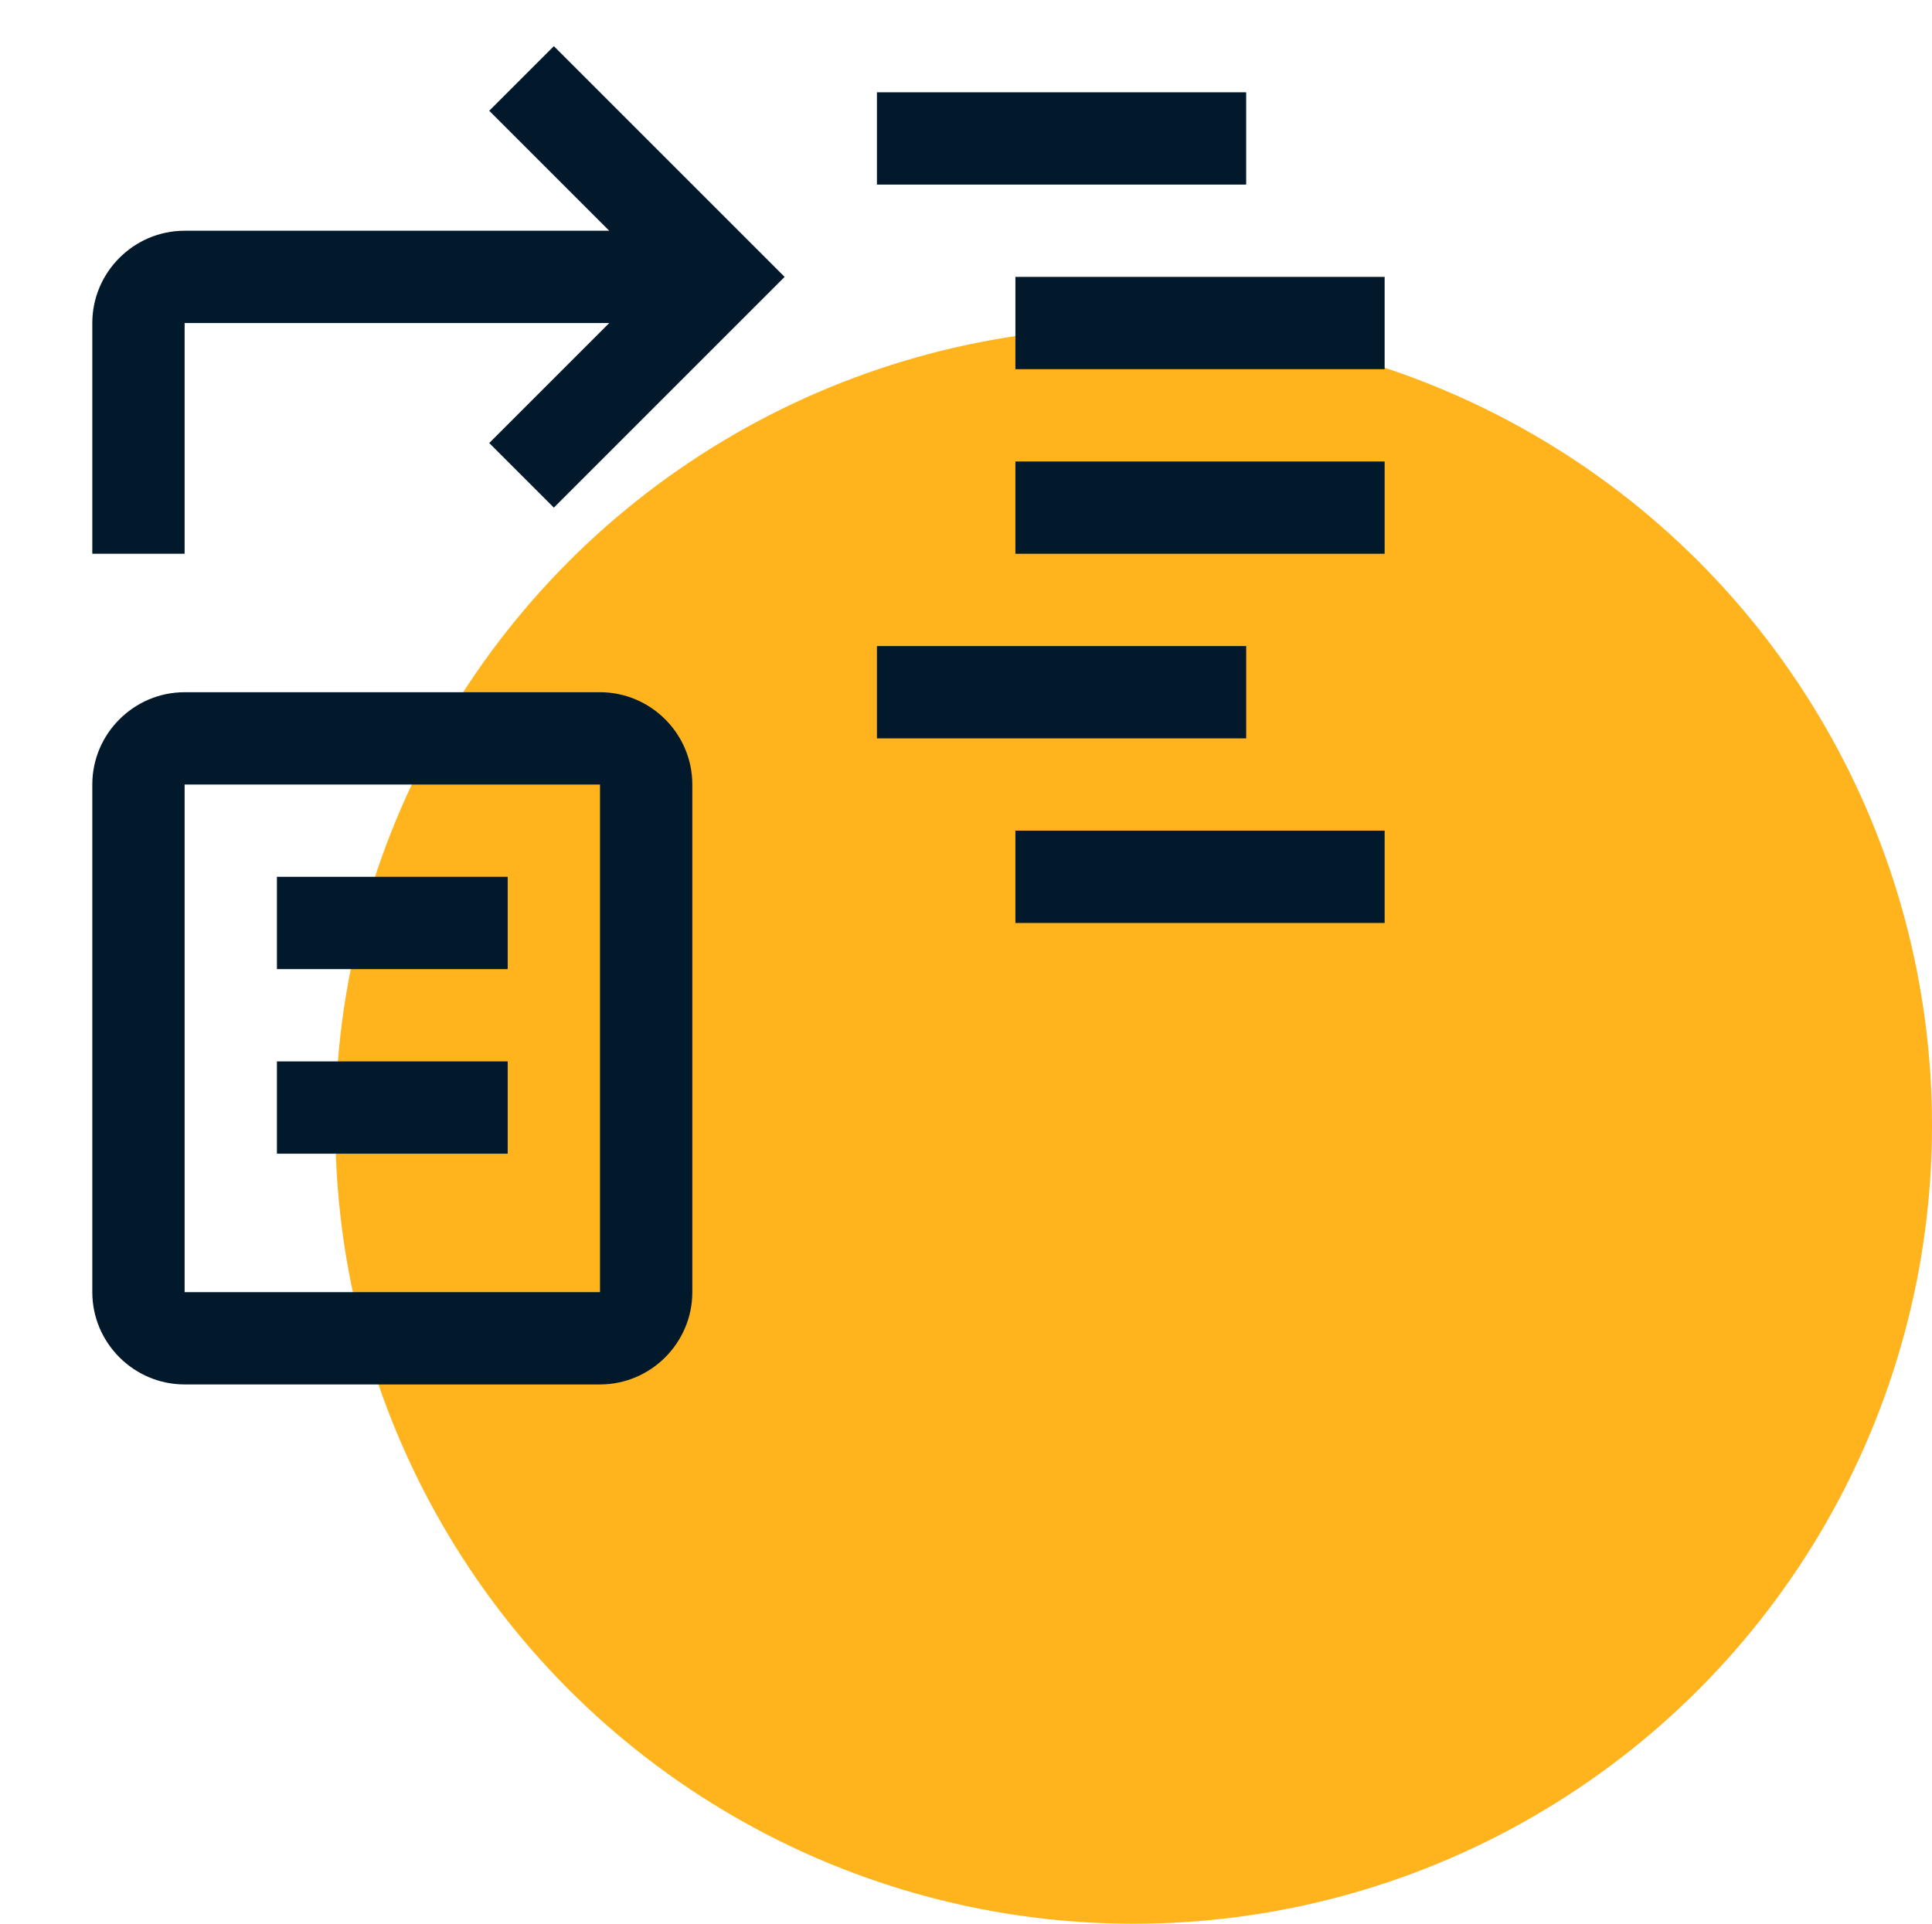
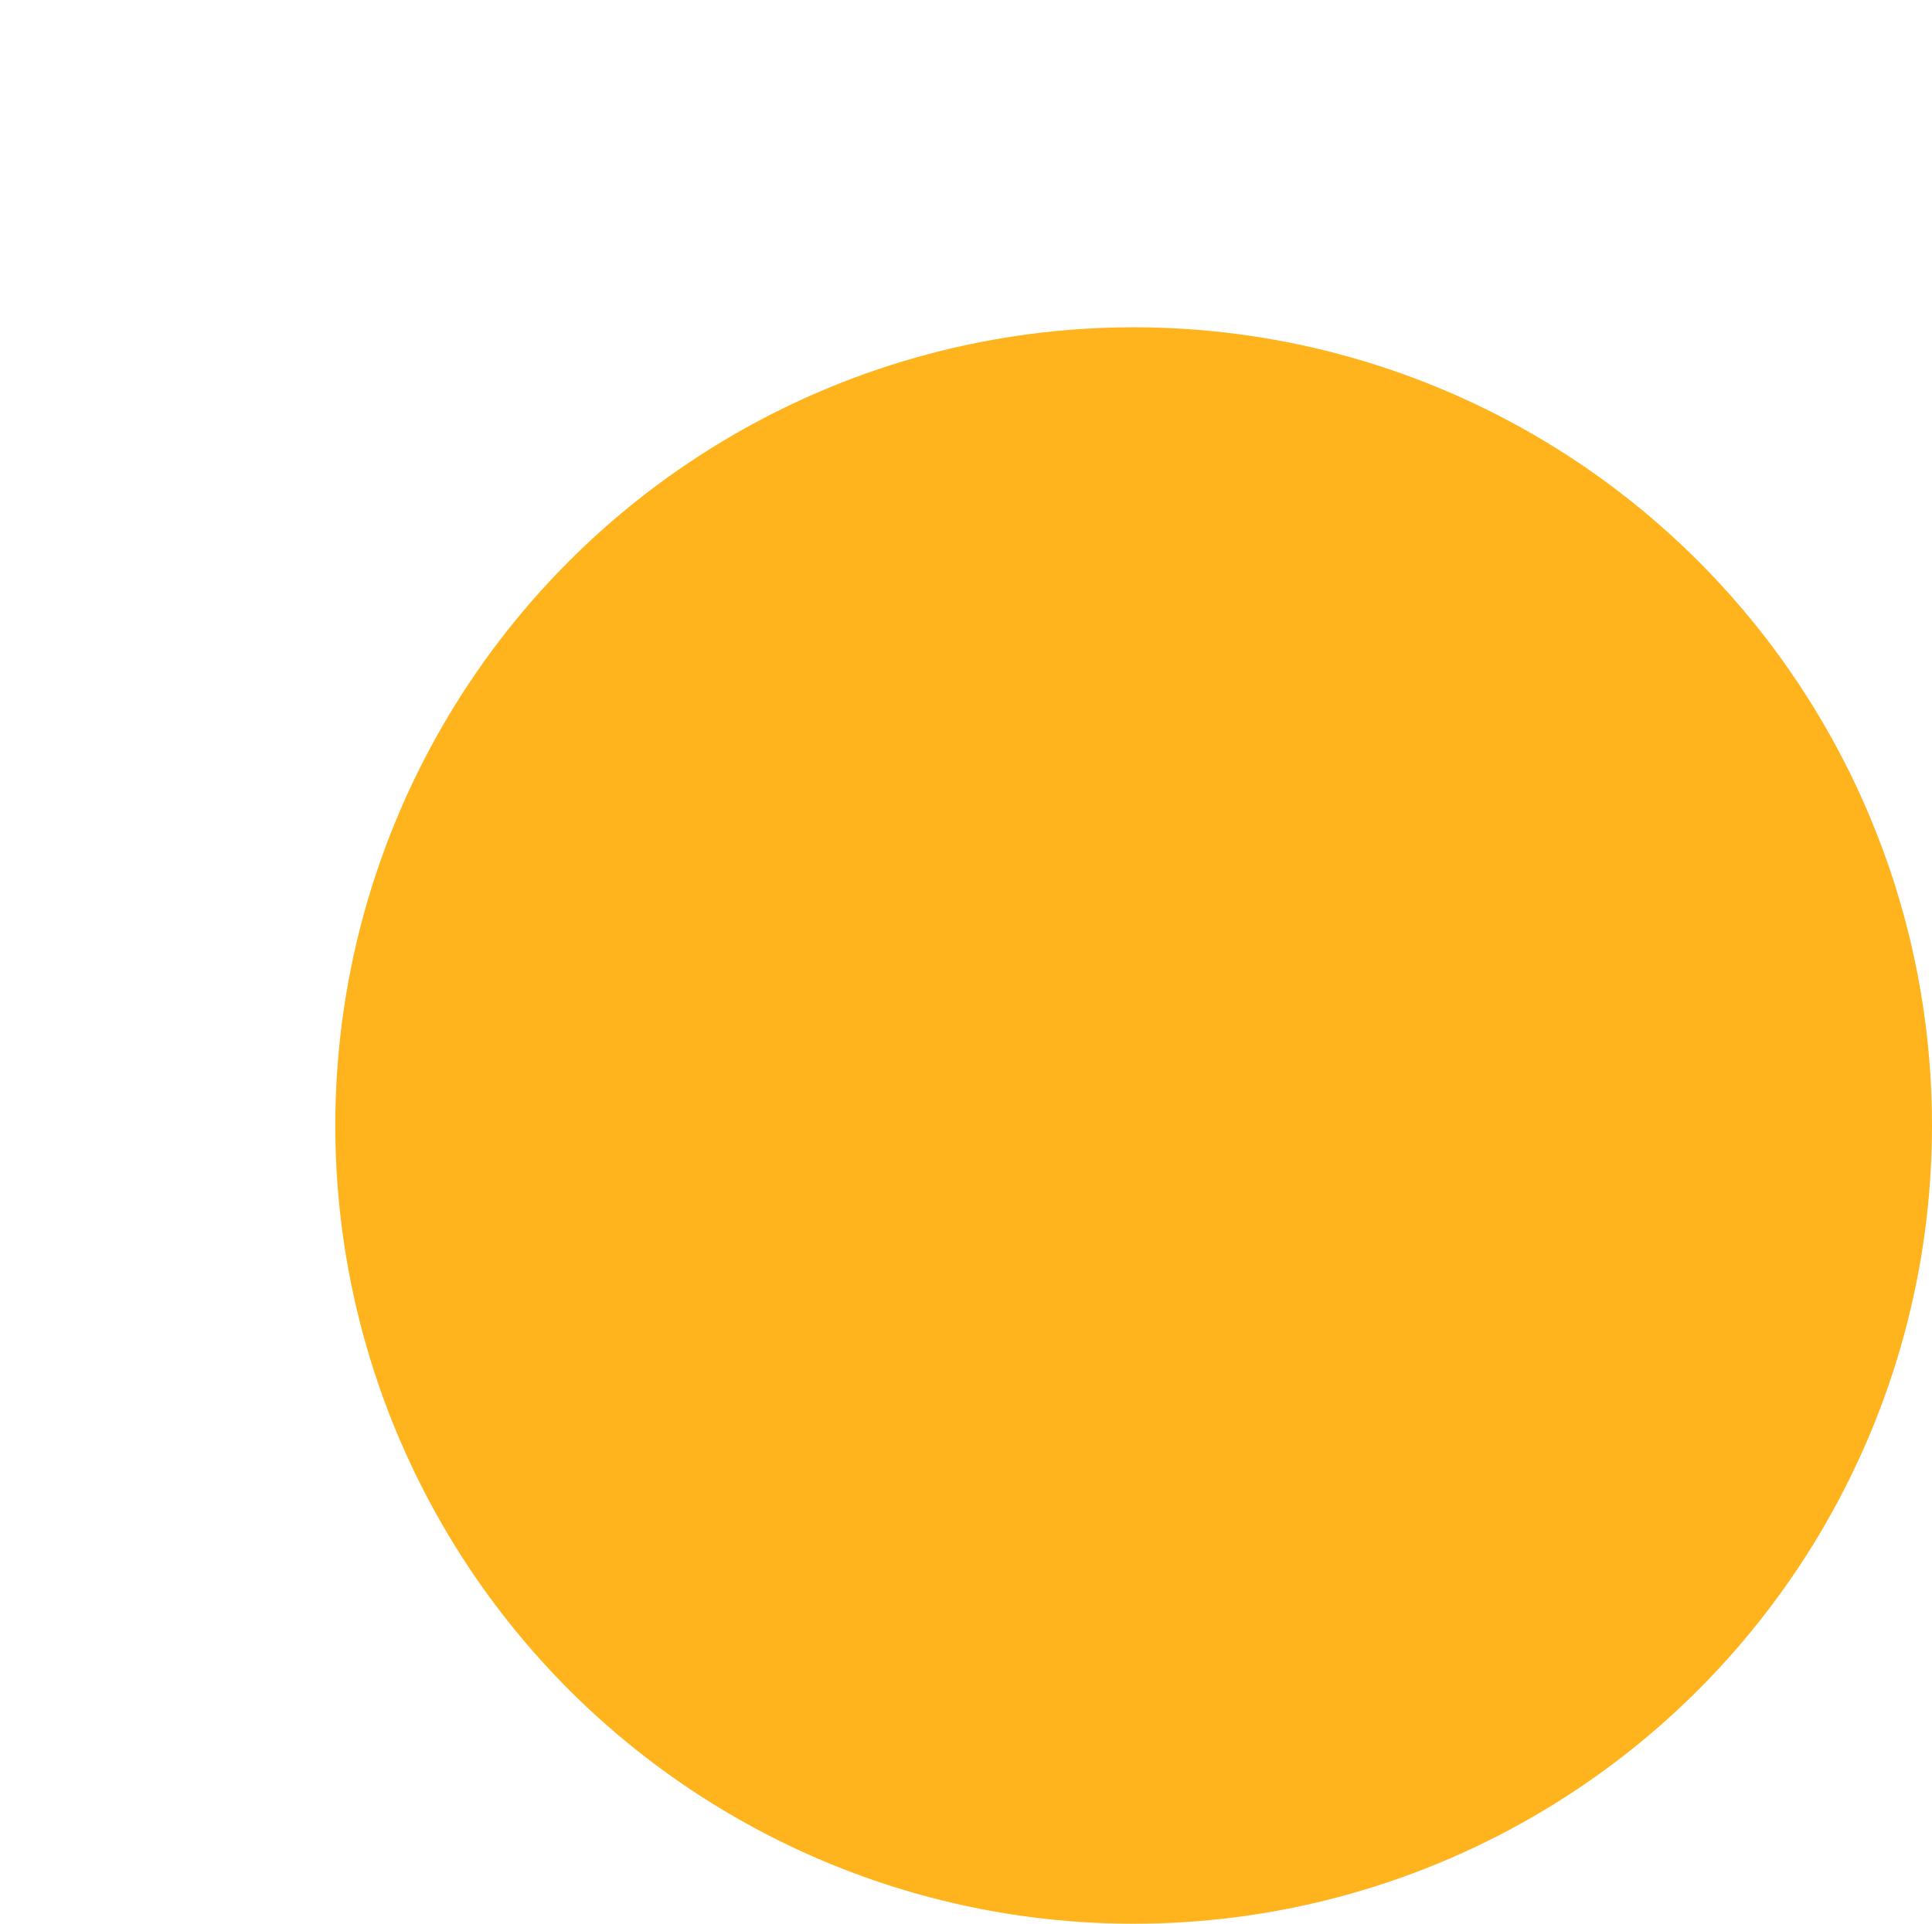
<svg xmlns="http://www.w3.org/2000/svg" width="242" height="241" viewBox="0 0 242 241" fill="none">
  <circle cx="142" cy="141" r="100" fill="#FFB31D" />
  <g clip-path="url(#clip0_789_1087)">
-     <path d="M63.594 132.969H34.688V144.531H63.594V132.969Z" fill="#02192B" />
    <path d="M63.594 109.844H34.688V121.406H63.594V109.844Z" fill="#02192B" />
-     <path d="M75.156 173.438H23.125C16.766 173.438 11.562 168.234 11.562 161.875V98.281C11.562 91.922 16.766 86.719 23.125 86.719H75.156C81.516 86.719 86.719 91.922 86.719 98.281V161.875C86.719 168.234 81.516 173.438 75.156 173.438ZM23.125 98.281V161.875H75.156V98.281H23.125Z" fill="#02192B" />
    <path d="M156.094 11.562H109.844V23.125H156.094V11.562Z" fill="#02192B" />
    <path d="M173.438 34.688H127.188V46.25H173.438V34.688Z" fill="#02192B" />
-     <path d="M173.438 57.812H127.188V69.375H173.438V57.812Z" fill="#02192B" />
    <path d="M156.094 80.938H109.844V92.5H156.094V80.938Z" fill="#02192B" />
    <path d="M173.438 104.062H127.188V115.625H173.438V104.062Z" fill="#02192B" />
-     <path d="M69.375 5.781L61.281 13.875L76.312 28.906H23.125C16.766 28.906 11.562 34.109 11.562 40.469V69.375H23.125V40.469H76.312L61.281 55.5L69.375 63.594L98.281 34.688L69.375 5.781Z" fill="#02192B" />
  </g>
  <defs>
    <clipPath id="clip0_789_1087">
-       <rect width="185" height="185" fill="white" />
-     </clipPath>
+       </clipPath>
  </defs>
</svg>